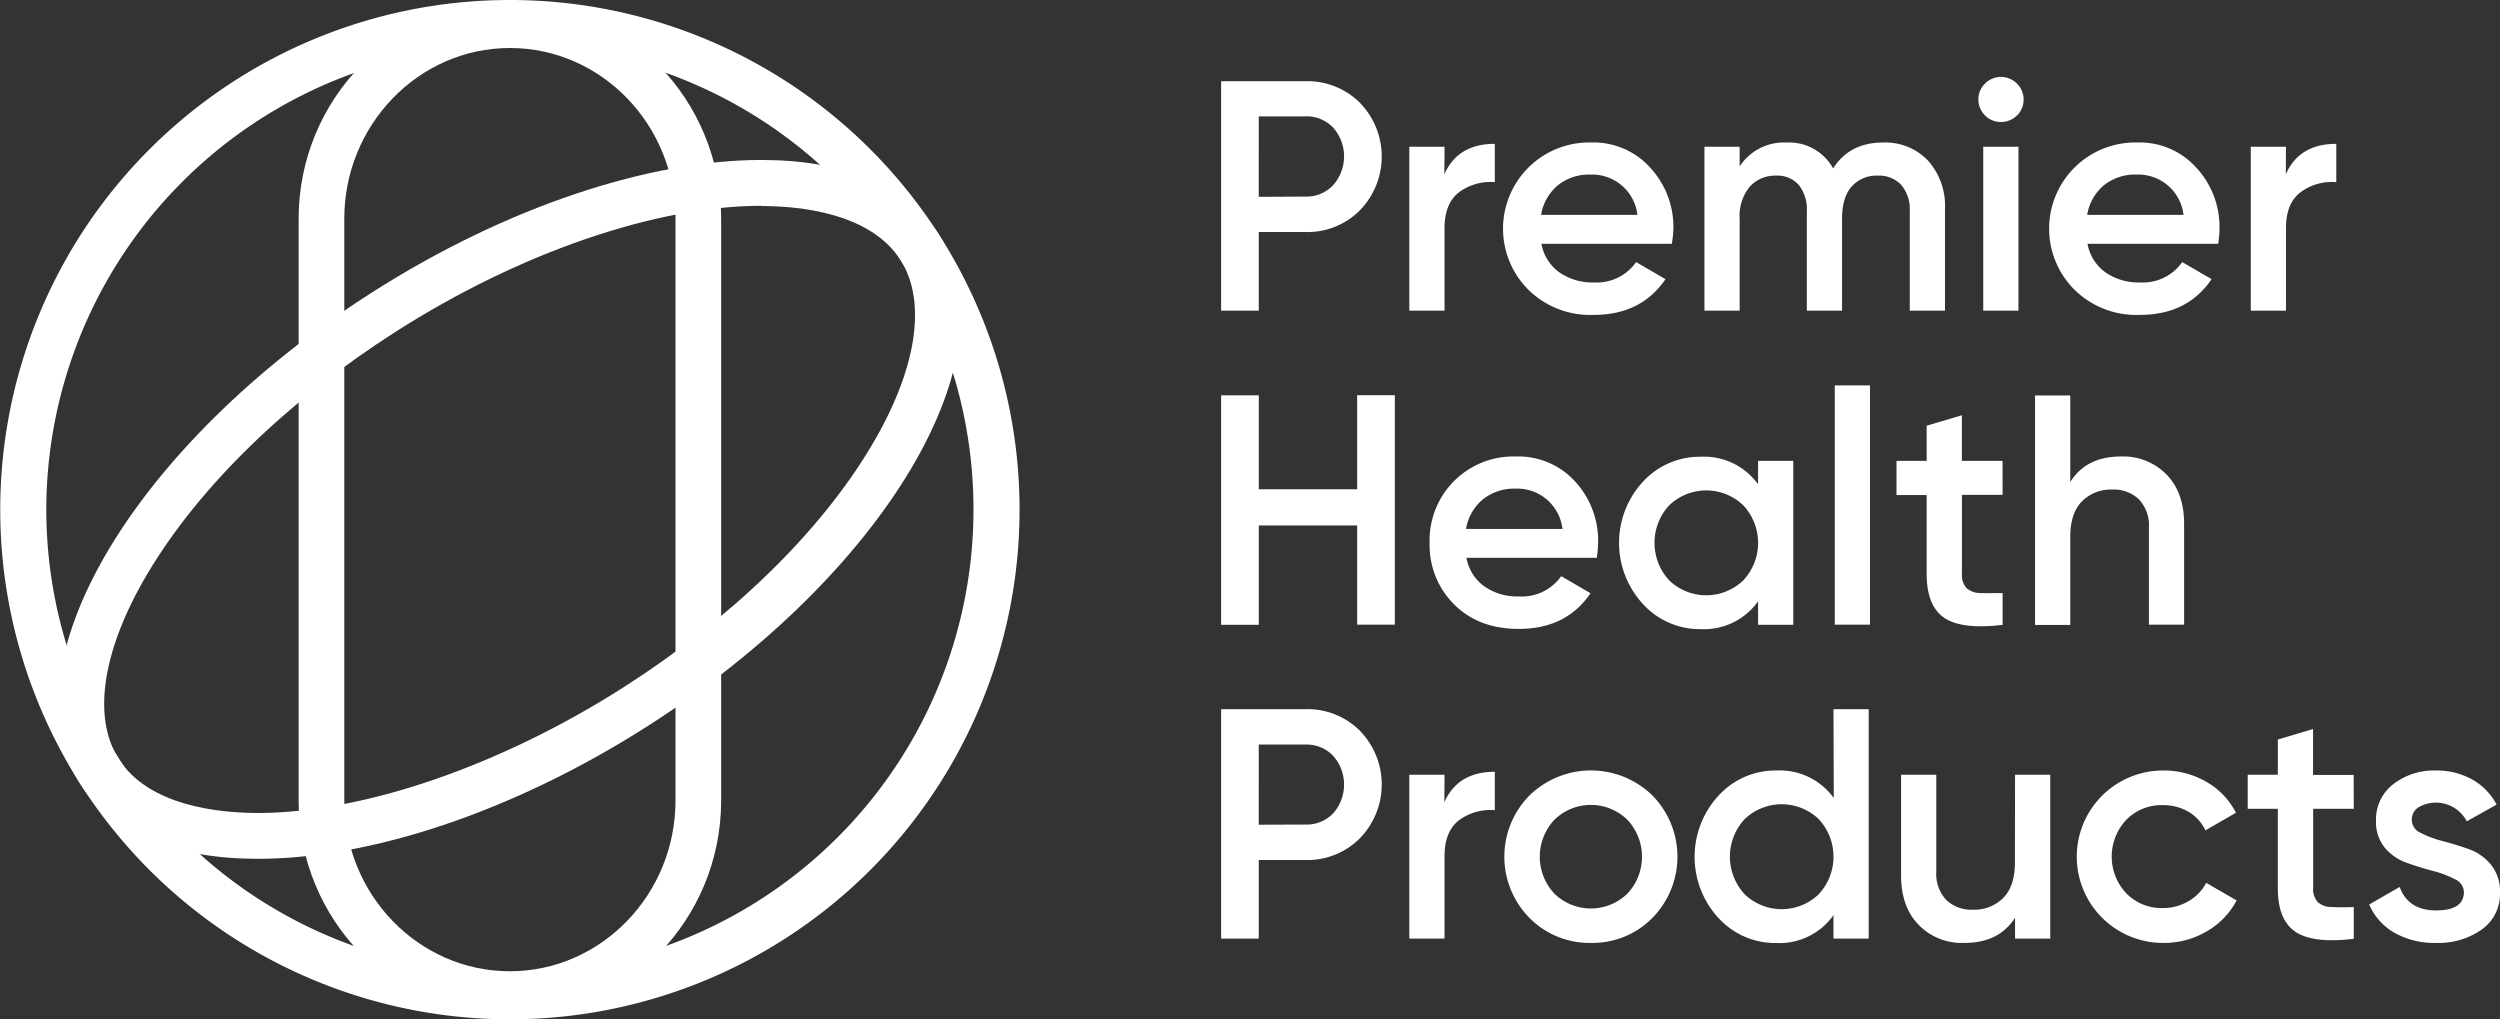
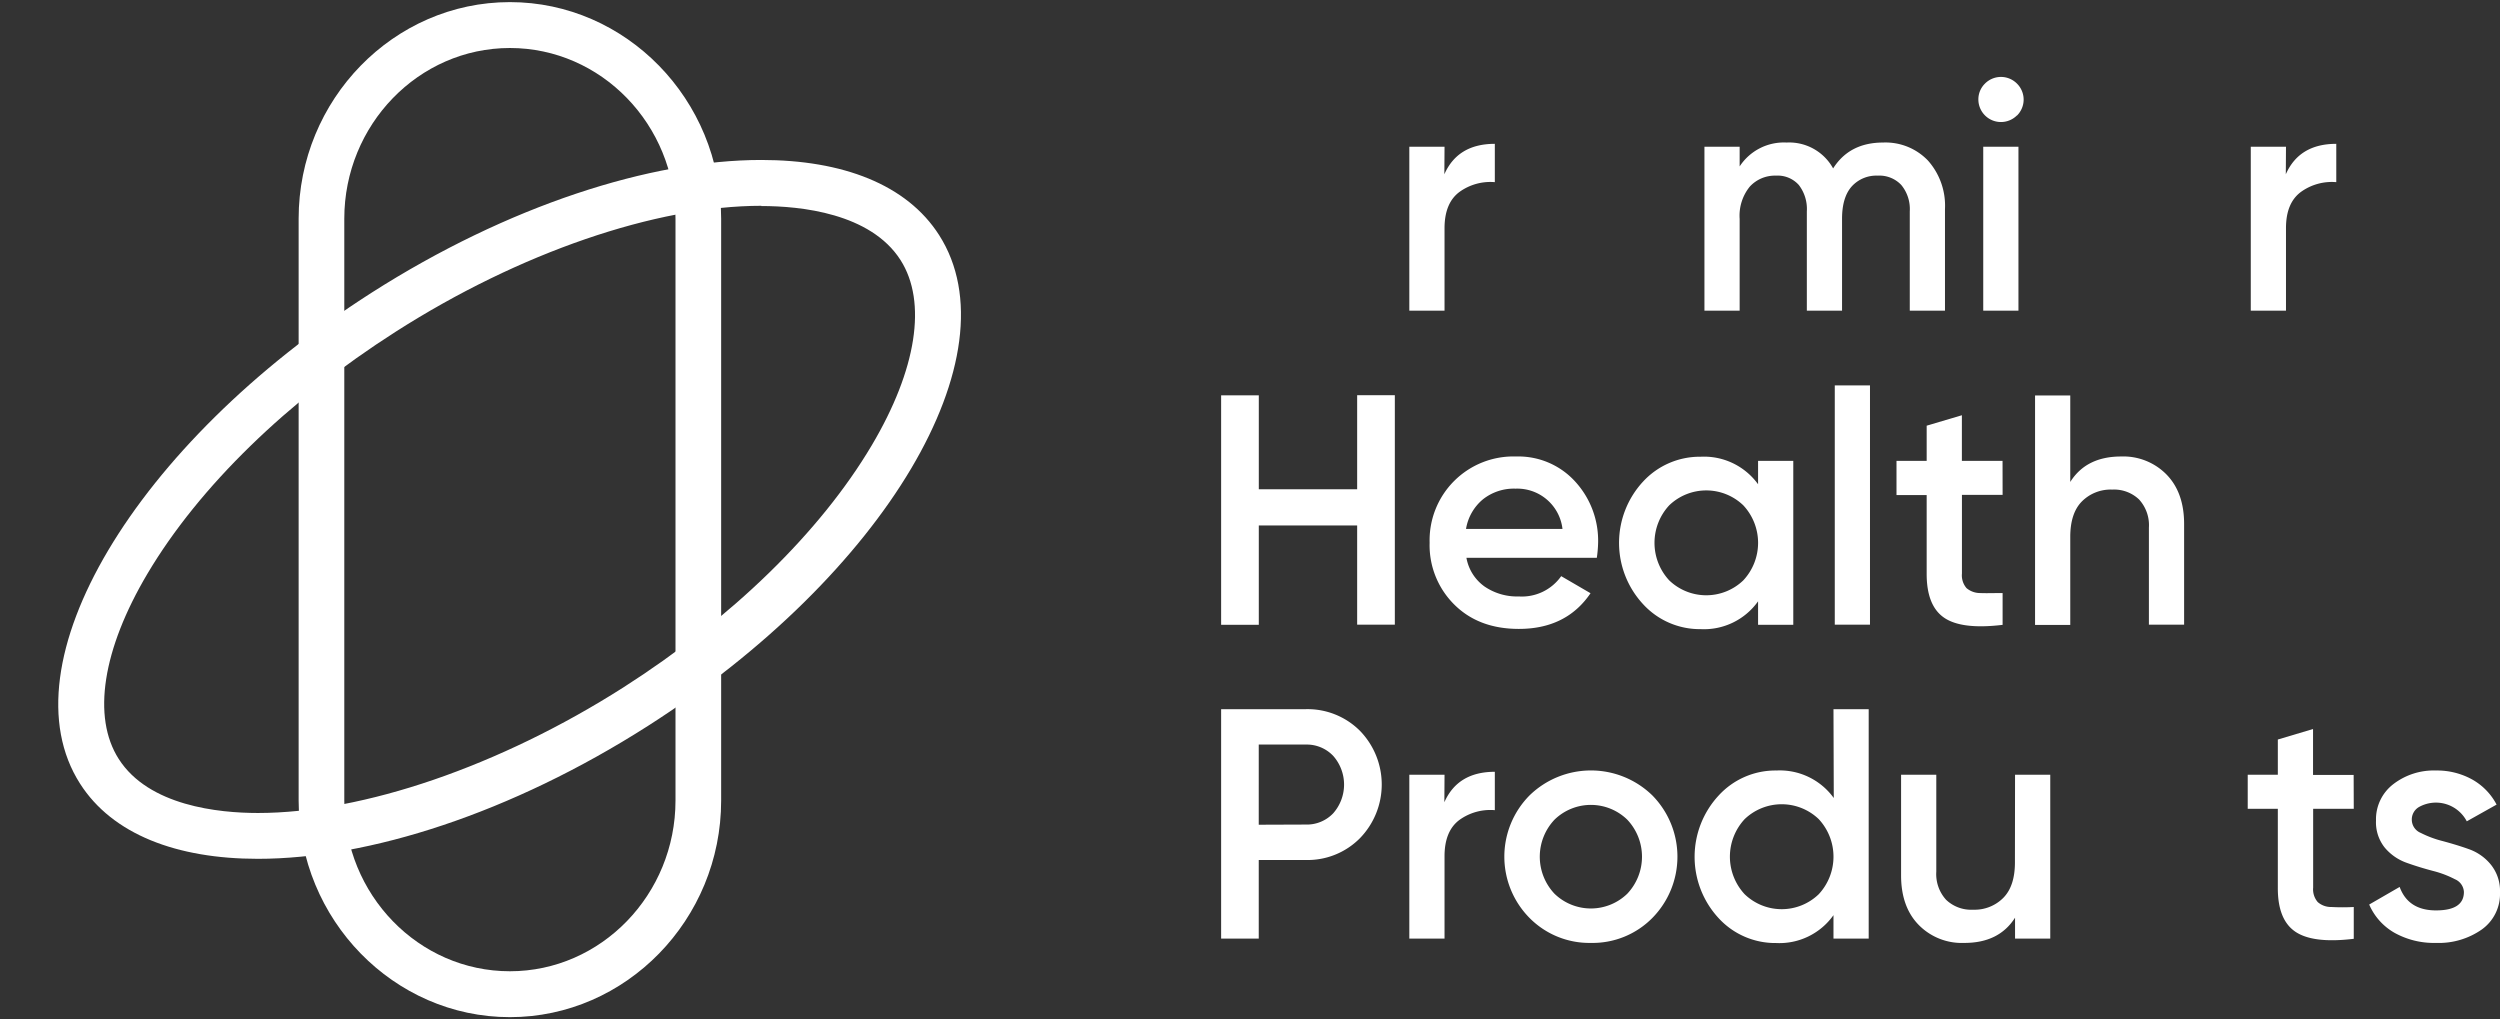
<svg xmlns="http://www.w3.org/2000/svg" id="Layer_1" data-name="Layer 1" viewBox="0 0 426.02 173.69">
  <rect x="0" y="0" width="426.02" height="173.69" fill="#333333" stroke="none" />
  <defs>
    <style>.cls-1{fill:#fff;}</style>
  </defs>
  <path class="cls-1" d="M295,222.64c15.56,0,28.22,13.05,28.22,29.09v99.15c0,16-12.66,29.09-28.22,29.09s-28.22-13.05-28.22-29.09V251.73c0-16,12.66-29.09,28.22-29.09m0-7.82c-19.82,0-36,16.61-36,36.91v99.15c0,20.3,16.21,36.91,36,36.91s36-16.61,36-36.91V251.73c0-20.3-16.22-36.91-36-36.91Z" transform="translate(-208.11 -214.46)" />
-   <path class="cls-1" d="M295,222.27a79,79,0,1,1-79,79,79.12,79.12,0,0,1,79-79m0-7.81a86.85,86.85,0,1,0,86.85,86.85A86.84,86.84,0,0,0,295,214.46Z" transform="translate(-208.11 -214.46)" />
  <path class="cls-1" d="M337.85,249.57c6.66,0,18.6,1.2,23.72,9.21,4.55,7.14,2.76,18.65-4.92,31.59-8.76,14.76-23.8,29.41-42.34,41.25C293.3,345,270,353,252.06,353c-6.67,0-18.61-1.2-23.72-9.21-4.56-7.14-2.77-18.65,4.91-31.59,8.77-14.76,23.8-29.41,42.35-41.25,21-13.41,44.27-21.42,62.25-21.42h0m0-7.81c-18.86,0-43.14,7.76-66.45,22.64C231,290.21,208.74,327.66,221.75,348c5.51,8.63,16.45,12.81,30.31,12.81,18.87,0,43.14-7.76,66.45-22.64,40.43-25.81,62.65-63.25,49.64-83.64-5.51-8.63-16.45-12.81-30.31-12.81Z" transform="translate(-208.11 -214.46)" />
-   <path class="cls-1" d="M430.61,228.3a12.61,12.61,0,0,1,9.25,3.69,13.13,13.13,0,0,1,0,18.29,12.55,12.55,0,0,1-9.25,3.72h-8v13.4H416.2V228.3Zm0,19.66A6.2,6.2,0,0,0,435.3,246a7.39,7.39,0,0,0,0-9.78,6.21,6.21,0,0,0-4.69-1.93h-8V248Z" transform="translate(-208.11 -214.46)" />
  <path class="cls-1" d="M454.24,244.16q2.29-5.19,8.6-5.19v6.53a9,9,0,0,0-6,1.65q-2.56,1.88-2.57,6.18V267.4h-6V239.47h6Z" transform="translate(-208.11 -214.46)" />
-   <path class="cls-1" d="M470.78,256a7.62,7.62,0,0,0,3.07,4.88,9.83,9.83,0,0,0,5.86,1.71,8.19,8.19,0,0,0,7.21-3.47l5,2.91q-4.14,6.09-12.23,6.09a15,15,0,0,1-11-4.16,14.69,14.69,0,0,1,10.56-25.22,13,13,0,0,1,10.08,4.3,14.89,14.89,0,0,1,3.94,10.44A18.48,18.48,0,0,1,493,256Zm-.06-4.92h16.42a7.76,7.76,0,0,0-8-6.87,8.47,8.47,0,0,0-5.58,1.84A8.33,8.33,0,0,0,470.72,251.09Z" transform="translate(-208.11 -214.46)" />
  <path class="cls-1" d="M529,238.75a10,10,0,0,1,7.65,3.07,11.57,11.57,0,0,1,2.9,8.27V267.4h-6V250.48a6.43,6.43,0,0,0-1.45-4.5,5.11,5.11,0,0,0-4-1.59,5.66,5.66,0,0,0-4.44,1.84q-1.65,1.85-1.65,5.53V267.4h-6V250.48a6.7,6.7,0,0,0-1.37-4.5,4.83,4.83,0,0,0-3.88-1.59,5.82,5.82,0,0,0-4.47,1.87,7.85,7.85,0,0,0-1.73,5.5V267.4h-6V239.47h6v3.35a9,9,0,0,1,8-4.07,8.55,8.55,0,0,1,7.93,4.41Q523.28,238.75,529,238.75Z" transform="translate(-208.11 -214.46)" />
  <path class="cls-1" d="M551.8,234.14a3.85,3.85,0,0,1-6.56-2.71,3.76,3.76,0,0,1,1.11-2.71,3.84,3.84,0,0,1,5.48,0,3.83,3.83,0,0,1,0,5.42Zm-5.73,33.26V239.47h6V267.4Z" transform="translate(-208.11 -214.46)" />
-   <path class="cls-1" d="M563.84,256a7.62,7.62,0,0,0,3.07,4.88,9.83,9.83,0,0,0,5.86,1.71,8.19,8.19,0,0,0,7.21-3.47l5,2.91q-4.12,6.09-12.23,6.09a15,15,0,0,1-11-4.16,14.69,14.69,0,0,1,10.56-25.22,13,13,0,0,1,10.08,4.3,14.89,14.89,0,0,1,3.94,10.44,18.48,18.48,0,0,1-.22,2.52Zm-.06-4.92H580.2a7.76,7.76,0,0,0-8-6.87,8.48,8.48,0,0,0-5.59,1.84A8.33,8.33,0,0,0,563.78,251.09Z" transform="translate(-208.11 -214.46)" />
  <path class="cls-1" d="M597.63,244.16q2.29-5.19,8.6-5.19v6.53a9,9,0,0,0-6,1.65q-2.57,1.88-2.57,6.18V267.4h-6V239.47h6Z" transform="translate(-208.11 -214.46)" />
  <path class="cls-1" d="M439.38,281.81h6.42v39.1h-6.42V304H422.62v16.93H416.2v-39.1h6.42v16h16.76Z" transform="translate(-208.11 -214.46)" />
  <path class="cls-1" d="M458,309.51a7.65,7.65,0,0,0,3.08,4.89,9.82,9.82,0,0,0,5.86,1.7,8.19,8.19,0,0,0,7.21-3.46l5,2.91q-4.14,6.09-12.23,6.08-6.83,0-11-4.16a14.22,14.22,0,0,1-4.19-10.53,14.28,14.28,0,0,1,14.75-14.69,13.08,13.08,0,0,1,10.08,4.3A14.9,14.9,0,0,1,480.44,307a20.11,20.11,0,0,1-.22,2.51Zm-.05-4.91h16.42a7.76,7.76,0,0,0-8-6.87,8.47,8.47,0,0,0-5.58,1.84A8.31,8.31,0,0,0,457.93,304.6Z" transform="translate(-208.11 -214.46)" />
  <path class="cls-1" d="M507.7,293h6v27.93h-6v-4a11.31,11.31,0,0,1-9.78,4.74,13.1,13.1,0,0,1-9.83-4.27,15.37,15.37,0,0,1,0-20.86,13.15,13.15,0,0,1,9.83-4.25,11.37,11.37,0,0,1,9.78,4.69Zm-15.14,20.36a9.11,9.11,0,0,0,12.62,0,9.37,9.37,0,0,0,0-12.79,9.11,9.11,0,0,0-12.62,0,9.4,9.4,0,0,0,0,12.79Z" transform="translate(-208.11 -214.46)" />
  <path class="cls-1" d="M520.77,320.91V280.13h6v40.78Z" transform="translate(-208.11 -214.46)" />
  <path class="cls-1" d="M549.37,298.79h-6.93v13.4a3.35,3.35,0,0,0,.78,2.49,3.58,3.58,0,0,0,2.32.84c1,.05,2.3,0,3.83,0v5.42q-6.93.84-9.94-1.2t-3-7.52v-13.4h-5.14V293h5.14v-6l6-1.78V293h6.93Z" transform="translate(-208.11 -214.46)" />
  <path class="cls-1" d="M569.54,292.25a10.31,10.31,0,0,1,7.76,3.07q3,3.07,3,8.44v17.15h-6V304.37a6.49,6.49,0,0,0-1.68-4.8,6.18,6.18,0,0,0-4.58-1.68,6.91,6.91,0,0,0-5.14,2q-2,2-2,6.06v15h-6v-39.1h6v14.74Q563.61,292.26,569.54,292.25Z" transform="translate(-208.11 -214.46)" />
  <path class="cls-1" d="M430.61,335.31a12.61,12.61,0,0,1,9.25,3.69,13.13,13.13,0,0,1,0,18.29,12.55,12.55,0,0,1-9.25,3.72h-8v13.4H416.2v-39.1Zm0,19.66a6.2,6.2,0,0,0,4.69-1.92,7.39,7.39,0,0,0,0-9.78,6.21,6.21,0,0,0-4.69-1.93h-8V355Z" transform="translate(-208.11 -214.46)" />
  <path class="cls-1" d="M454.24,351.17q2.29-5.19,8.6-5.19v6.54a9,9,0,0,0-6,1.64q-2.56,1.88-2.57,6.18v14.07h-6V346.48h6Z" transform="translate(-208.11 -214.46)" />
  <path class="cls-1" d="M479.21,375.14a14.33,14.33,0,0,1-10.45-4.25,14.84,14.84,0,0,1,0-20.89,15,15,0,0,1,20.92,0,14.89,14.89,0,0,1,0,20.89A14.29,14.29,0,0,1,479.21,375.14Zm-6.2-8.38a8.91,8.91,0,0,0,12.4,0,9.19,9.19,0,0,0,0-12.62,8.89,8.89,0,0,0-12.4,0,9.19,9.19,0,0,0,0,12.62Z" transform="translate(-208.11 -214.46)" />
  <path class="cls-1" d="M520.55,335.31h6v39.1h-6v-4a11.29,11.29,0,0,1-9.77,4.75,13.1,13.1,0,0,1-9.83-4.27A15.38,15.38,0,0,1,501,350a13.11,13.11,0,0,1,9.83-4.24,11.34,11.34,0,0,1,9.77,4.69Zm-15.14,31.53a9.09,9.09,0,0,0,12.63,0,9.4,9.4,0,0,0,0-12.79,9.12,9.12,0,0,0-12.63,0,9.4,9.4,0,0,0,0,12.79Z" transform="translate(-208.11 -214.46)" />
  <path class="cls-1" d="M551.49,346.48h6v27.93h-6v-3.57q-2.73,4.31-8.65,4.3a10.28,10.28,0,0,1-7.77-3.07q-3-3.07-3-8.44V346.48h6V363a6.49,6.49,0,0,0,1.68,4.8,6.18,6.18,0,0,0,4.58,1.68,6.89,6.89,0,0,0,5.14-2q2-2,2-6.06Z" transform="translate(-208.11 -214.46)" />
-   <path class="cls-1" d="M576.7,375.14a14.69,14.69,0,1,1,0-29.38,14.49,14.49,0,0,1,7.43,1.95,12.69,12.69,0,0,1,5,5.25l-5.2,3a7.19,7.19,0,0,0-2.87-3.16,8.58,8.58,0,0,0-4.44-1.14,8.37,8.37,0,0,0-6.18,2.51,9.13,9.13,0,0,0,0,12.51,8.34,8.34,0,0,0,6.18,2.52,8.5,8.5,0,0,0,4.44-1.18,7.66,7.66,0,0,0,3-3.12l5.19,3a13.23,13.23,0,0,1-5.14,5.3A14.4,14.4,0,0,1,576.7,375.14Z" transform="translate(-208.11 -214.46)" />
  <path class="cls-1" d="M609.21,352.29h-6.92V365.7a3.34,3.34,0,0,0,.78,2.48,3.43,3.43,0,0,0,2.32.84,35.43,35.43,0,0,0,3.82,0v5.42q-6.91.84-9.94-1.2t-3-7.51V352.29h-5.13v-5.81h5.13v-6l6-1.79v7.82h6.92Z" transform="translate(-208.11 -214.46)" />
  <path class="cls-1" d="M619.1,354.19a2.45,2.45,0,0,0,1.54,2.21,17.82,17.82,0,0,0,3.74,1.39c1.47.4,3,.85,4.44,1.37a8.42,8.42,0,0,1,3.77,2.66,7.15,7.15,0,0,1,1.54,4.72,7.43,7.43,0,0,1-3.1,6.31,12.77,12.77,0,0,1-7.8,2.29,13.85,13.85,0,0,1-7.09-1.73,10.18,10.18,0,0,1-4.3-4.81l5.19-3q1.46,4,6.2,4t4.75-3.13a2.48,2.48,0,0,0-1.53-2.18,17,17,0,0,0-3.75-1.42c-1.47-.39-3-.85-4.44-1.37a8.59,8.59,0,0,1-3.77-2.6A6.89,6.89,0,0,1,613,354.3a7.54,7.54,0,0,1,2.93-6.2,11.3,11.3,0,0,1,7.29-2.34,12.33,12.33,0,0,1,6.17,1.53,10.45,10.45,0,0,1,4.16,4.28l-5.08,2.85a5.93,5.93,0,0,0-8.16-2.43A2.45,2.45,0,0,0,619.1,354.19Z" transform="translate(-208.11 -214.46)" />
</svg>